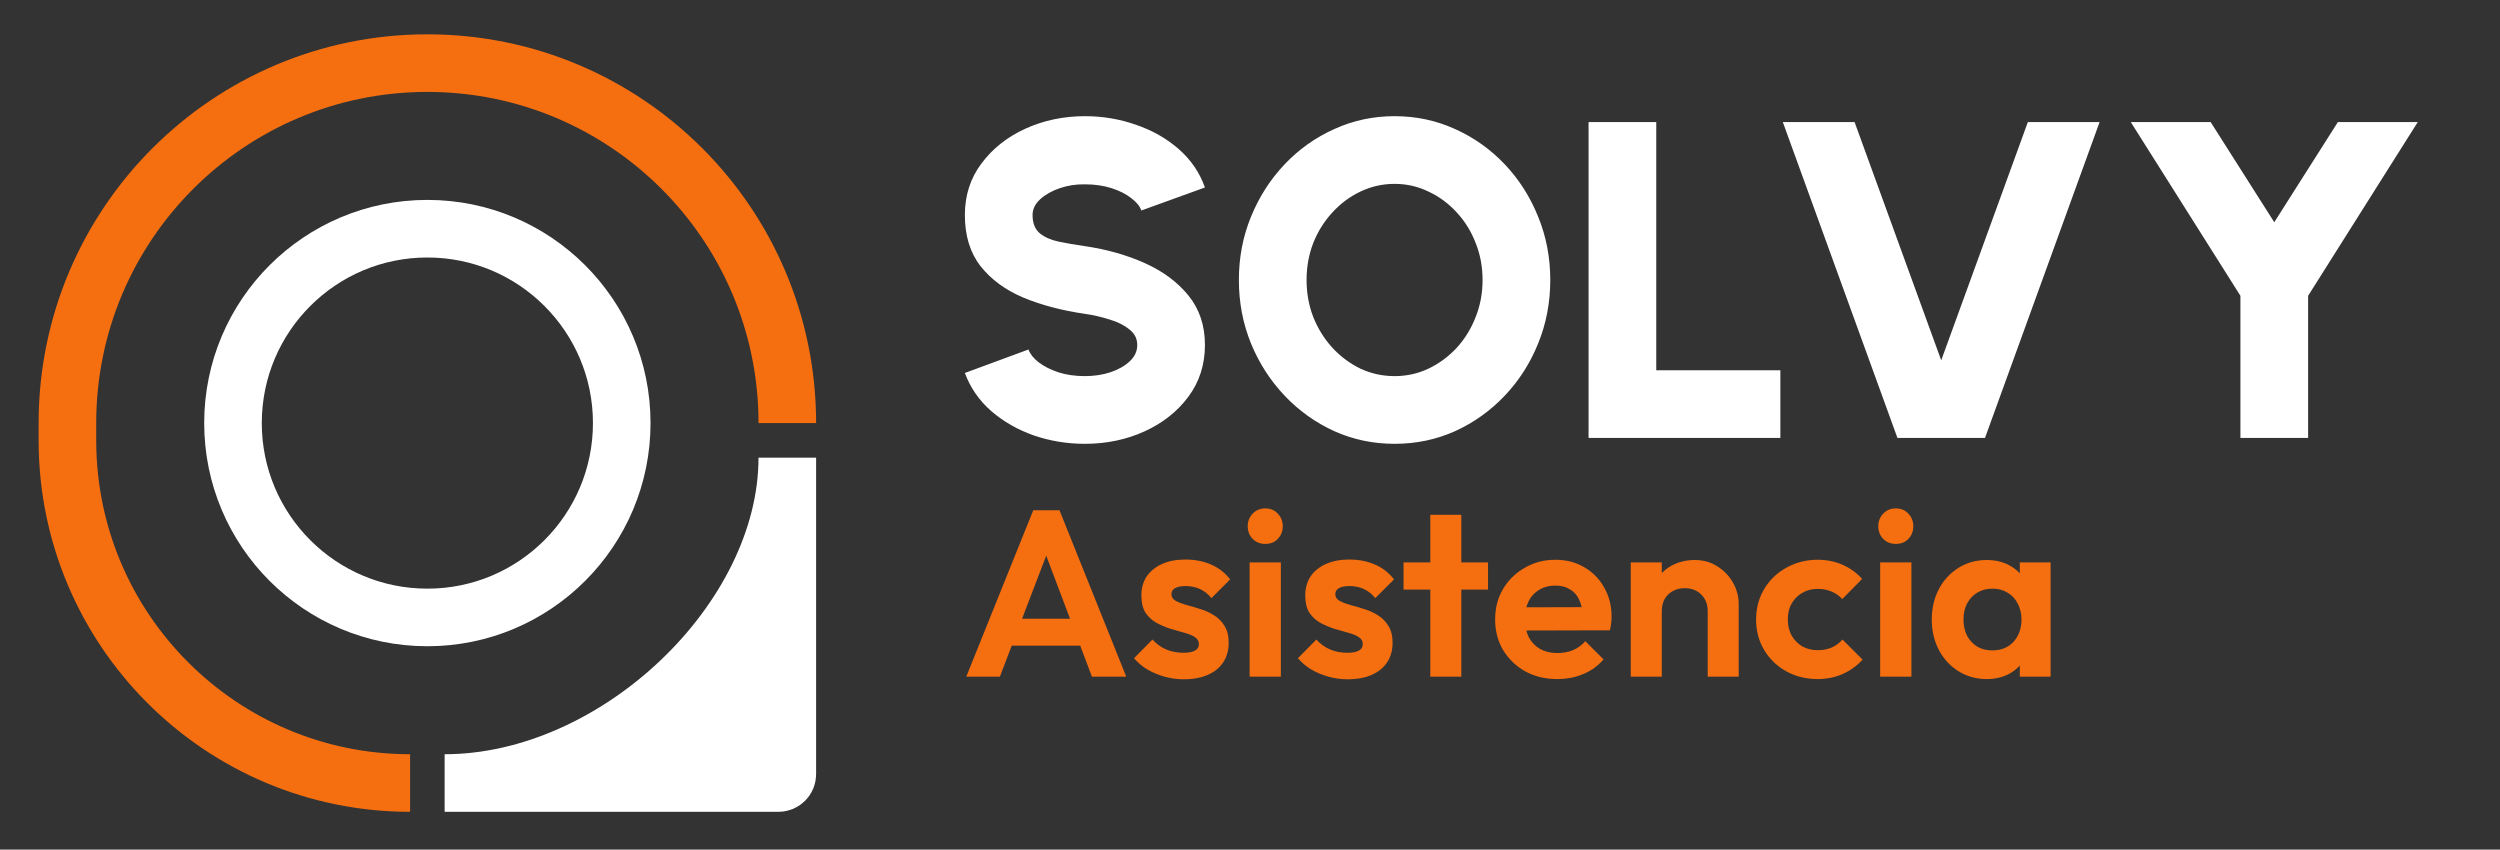
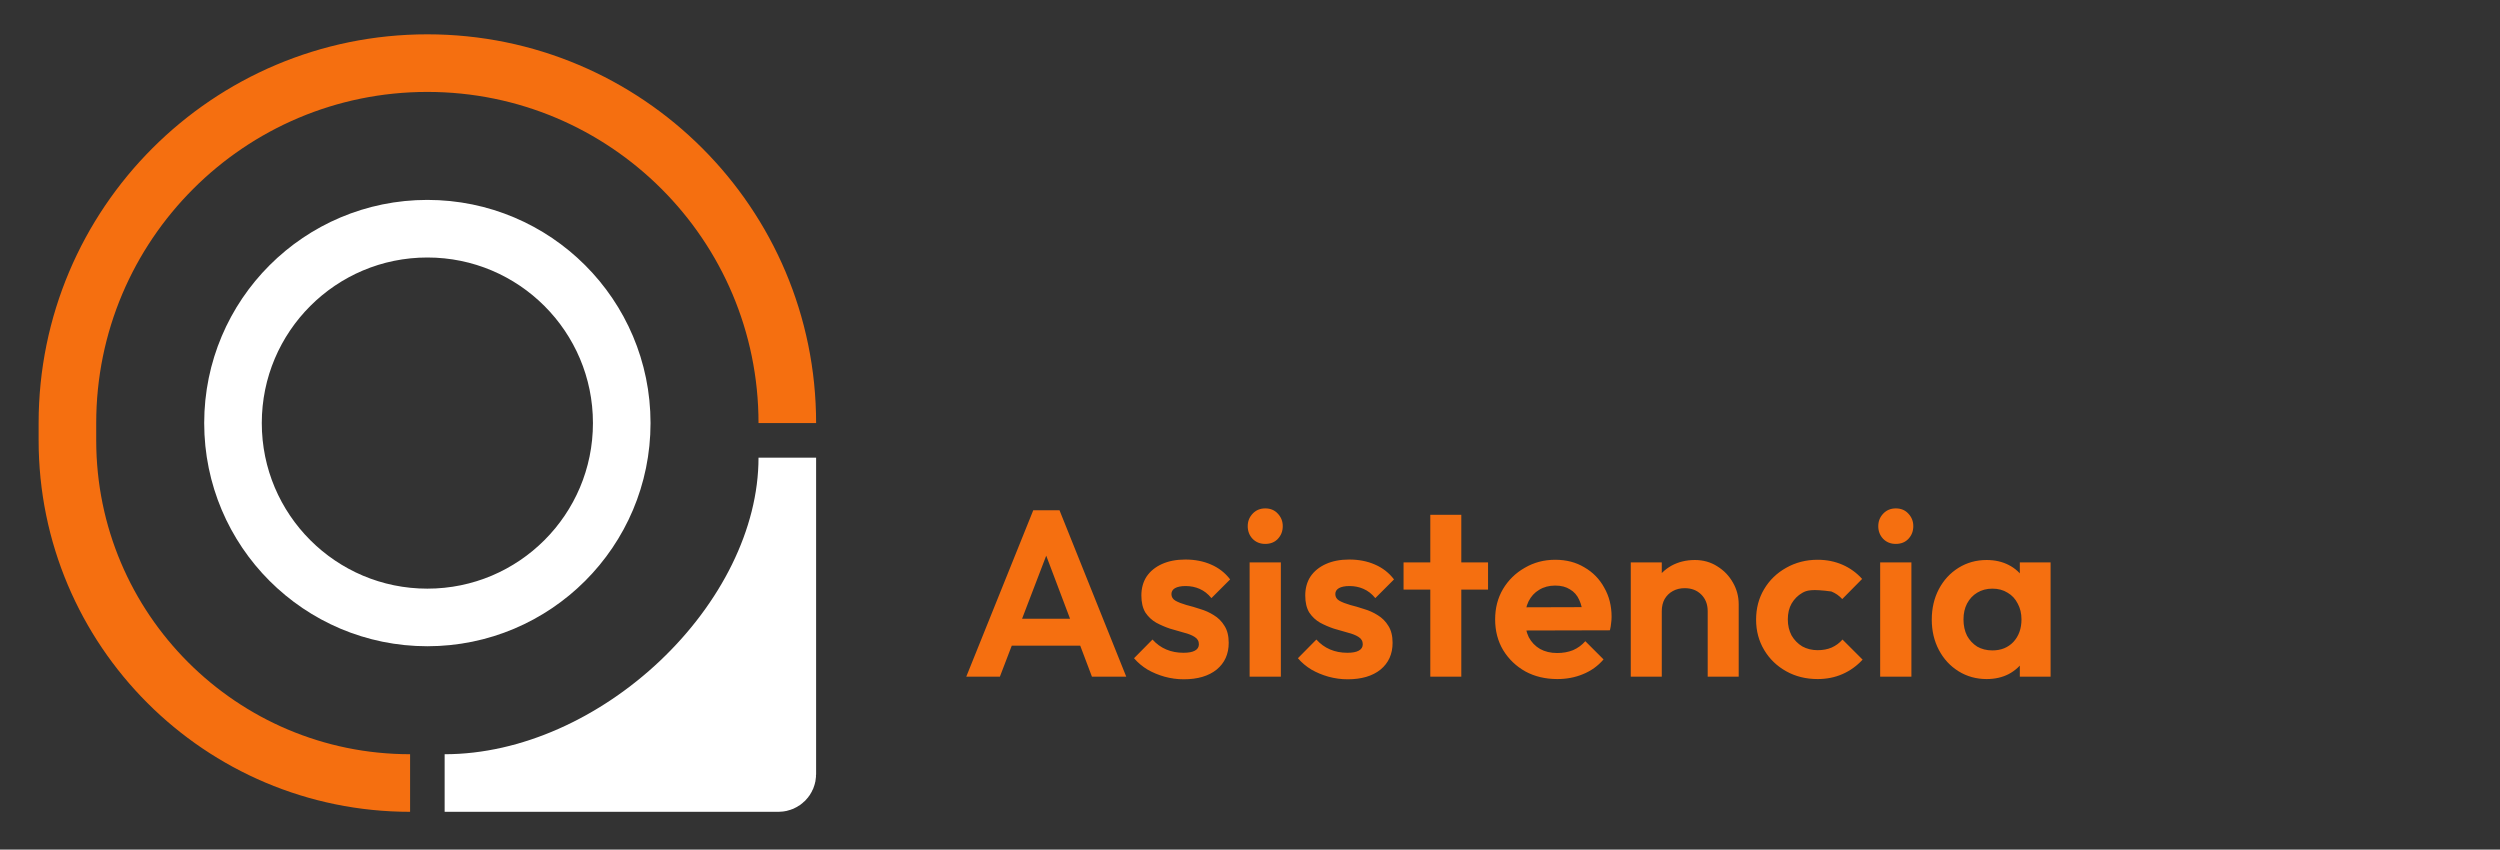
<svg xmlns="http://www.w3.org/2000/svg" width="512" height="174" viewBox="0 0 512 174" fill="none">
  <rect x="0" y="0" width="512" height="174" fill="#333333" stroke="none" />
-   <path d="M222.189 90.893C218.554 90.893 215.072 90.323 211.745 89.183C208.418 88.012 205.507 86.349 203.011 84.192C200.516 82.005 198.714 79.402 197.605 76.383L210.636 71.577C210.944 72.47 211.622 73.333 212.669 74.164C213.748 74.996 215.103 75.689 216.736 76.244C218.369 76.768 220.186 77.029 222.189 77.029C224.037 77.029 225.778 76.768 227.411 76.244C229.044 75.689 230.368 74.935 231.385 73.98C232.402 73.025 232.91 71.915 232.91 70.652C232.91 69.358 232.371 68.296 231.293 67.464C230.245 66.601 228.89 65.923 227.226 65.43C225.593 64.907 223.914 64.522 222.189 64.275C217.506 63.597 213.301 62.488 209.573 60.948C205.876 59.377 202.95 57.22 200.793 54.478C198.667 51.736 197.605 48.255 197.605 44.035C197.605 39.999 198.744 36.471 201.024 33.452C203.304 30.402 206.308 28.03 210.035 26.336C213.794 24.641 217.845 23.794 222.189 23.794C225.824 23.794 229.305 24.38 232.633 25.55C235.991 26.69 238.917 28.354 241.413 30.541C243.908 32.728 245.695 35.347 246.773 38.397L233.742 43.11C233.434 42.217 232.741 41.37 231.662 40.569C230.615 39.737 229.275 39.059 227.642 38.535C226.009 38.012 224.191 37.75 222.189 37.75C220.402 37.719 218.692 37.981 217.059 38.535C215.427 39.09 214.087 39.845 213.039 40.8C211.992 41.755 211.468 42.833 211.468 44.035C211.468 45.698 211.961 46.946 212.947 47.778C213.933 48.579 215.226 49.149 216.828 49.488C218.461 49.827 220.248 50.135 222.189 50.412C226.625 51.059 230.707 52.214 234.435 53.878C238.163 55.541 241.151 57.759 243.4 60.532C245.649 63.305 246.773 66.678 246.773 70.652C246.773 74.688 245.633 78.231 243.354 81.281C241.105 84.3 238.116 86.657 234.389 88.351C230.661 90.046 226.594 90.893 222.189 90.893ZM285.608 90.893C281.233 90.893 277.121 90.03 273.27 88.305C269.419 86.549 266.03 84.131 263.103 81.05C260.177 77.969 257.881 74.411 256.218 70.375C254.554 66.308 253.722 61.965 253.722 57.343C253.722 52.722 254.554 48.394 256.218 44.358C257.881 40.291 260.177 36.718 263.103 33.637C266.03 30.556 269.419 28.153 273.27 26.428C277.121 24.672 281.233 23.794 285.608 23.794C290.014 23.794 294.142 24.672 297.993 26.428C301.844 28.153 305.233 30.556 308.159 33.637C311.086 36.718 313.366 40.291 314.999 44.358C316.662 48.394 317.494 52.722 317.494 57.343C317.494 61.965 316.662 66.308 314.999 70.375C313.366 74.411 311.086 77.969 308.159 81.05C305.233 84.131 301.844 86.549 297.993 88.305C294.142 90.03 290.014 90.893 285.608 90.893ZM285.608 77.029C288.073 77.029 290.383 76.521 292.54 75.504C294.727 74.457 296.653 73.04 298.316 71.253C299.98 69.436 301.274 67.341 302.198 64.968C303.153 62.596 303.631 60.055 303.631 57.343C303.631 54.632 303.153 52.091 302.198 49.719C301.274 47.346 299.98 45.267 298.316 43.48C296.653 41.663 294.727 40.245 292.54 39.229C290.383 38.181 288.073 37.657 285.608 37.657C283.144 37.657 280.818 38.181 278.63 39.229C276.474 40.245 274.564 41.663 272.9 43.48C271.236 45.267 269.927 47.346 268.972 49.719C268.048 52.091 267.586 54.632 267.586 57.343C267.586 60.055 268.048 62.596 268.972 64.968C269.927 67.341 271.236 69.436 272.9 71.253C274.564 73.04 276.474 74.457 278.63 75.504C280.818 76.521 283.144 77.029 285.608 77.029ZM325.339 89.691V24.996H339.202V75.828H364.619V89.691H325.339ZM388.596 89.691L365.12 24.996H379.816L397.561 73.795L415.306 24.996H430.001L406.526 89.691H388.596ZM478.802 24.996H495.16L472.702 60.578V89.691H458.838V60.578L436.38 24.996H452.738L465.77 45.513L478.802 24.996Z" fill="white" />
-   <path d="M197.89 138.586L211.608 104.509H216.989L230.658 138.586H223.63L213.063 110.617H215.486L204.774 138.586H197.89ZM205.161 132.236V126.71H223.484V132.236H205.161ZM242.43 139.119C241.105 139.119 239.796 138.941 238.503 138.586C237.243 138.23 236.08 137.746 235.013 137.132C233.947 136.485 233.026 135.71 232.25 134.805L236.031 130.976C236.839 131.88 237.776 132.559 238.843 133.011C239.909 133.464 241.089 133.69 242.381 133.69C243.415 133.69 244.191 133.545 244.708 133.254C245.257 132.963 245.532 132.527 245.532 131.945C245.532 131.299 245.241 130.798 244.66 130.442C244.11 130.087 243.383 129.796 242.478 129.57C241.573 129.311 240.62 129.037 239.618 128.746C238.649 128.423 237.712 128.019 236.807 127.534C235.902 127.017 235.159 126.322 234.577 125.45C234.028 124.545 233.753 123.381 233.753 121.96C233.753 120.473 234.109 119.18 234.82 118.082C235.563 116.983 236.613 116.127 237.97 115.513C239.328 114.899 240.927 114.592 242.769 114.592C244.708 114.592 246.453 114.931 248.004 115.61C249.588 116.288 250.897 117.306 251.931 118.663L248.101 122.493C247.39 121.62 246.582 120.99 245.678 120.602C244.805 120.215 243.852 120.021 242.818 120.021C241.88 120.021 241.153 120.166 240.636 120.457C240.152 120.748 239.909 121.152 239.909 121.669C239.909 122.25 240.184 122.703 240.733 123.026C241.315 123.349 242.058 123.64 242.963 123.899C243.868 124.125 244.805 124.399 245.774 124.723C246.776 125.013 247.713 125.433 248.586 125.983C249.491 126.532 250.218 127.259 250.767 128.164C251.349 129.069 251.64 130.232 251.64 131.654C251.64 133.949 250.816 135.774 249.168 137.132C247.52 138.457 245.274 139.119 242.43 139.119ZM255.922 138.586V115.173H262.32V138.586H255.922ZM259.121 111.392C258.087 111.392 257.23 111.053 256.552 110.374C255.873 109.663 255.534 108.791 255.534 107.757C255.534 106.755 255.873 105.899 256.552 105.188C257.23 104.477 258.087 104.121 259.121 104.121C260.187 104.121 261.044 104.477 261.69 105.188C262.369 105.899 262.708 106.755 262.708 107.757C262.708 108.791 262.369 109.663 261.69 110.374C261.044 111.053 260.187 111.392 259.121 111.392ZM275.992 139.119C274.667 139.119 273.358 138.941 272.066 138.586C270.805 138.23 269.642 137.746 268.576 137.132C267.509 136.485 266.588 135.71 265.813 134.805L269.593 130.976C270.401 131.88 271.339 132.559 272.405 133.011C273.471 133.464 274.651 133.69 275.943 133.69C276.978 133.69 277.753 133.545 278.27 133.254C278.82 132.963 279.094 132.527 279.094 131.945C279.094 131.299 278.803 130.798 278.222 130.442C277.672 130.087 276.945 129.796 276.04 129.57C275.136 129.311 274.182 129.037 273.181 128.746C272.211 128.423 271.274 128.019 270.369 127.534C269.464 127.017 268.721 126.322 268.139 125.45C267.59 124.545 267.315 123.381 267.315 121.96C267.315 120.473 267.671 119.18 268.382 118.082C269.125 116.983 270.175 116.127 271.532 115.513C272.89 114.899 274.489 114.592 276.331 114.592C278.27 114.592 280.015 114.931 281.566 115.61C283.15 116.288 284.459 117.306 285.493 118.663L281.663 122.493C280.952 121.62 280.145 120.99 279.24 120.602C278.367 120.215 277.414 120.021 276.38 120.021C275.443 120.021 274.715 120.166 274.198 120.457C273.714 120.748 273.471 121.152 273.471 121.669C273.471 122.25 273.746 122.703 274.295 123.026C274.877 123.349 275.62 123.64 276.525 123.899C277.43 124.125 278.367 124.399 279.337 124.723C280.338 125.013 281.276 125.433 282.148 125.983C283.053 126.532 283.78 127.259 284.329 128.164C284.911 129.069 285.202 130.232 285.202 131.654C285.202 133.949 284.378 135.774 282.73 137.132C281.082 138.457 278.836 139.119 275.992 139.119ZM292.925 138.586V105.43H299.275V138.586H292.925ZM287.448 120.748V115.173H304.753V120.748H287.448ZM318.953 139.071C316.497 139.071 314.316 138.554 312.409 137.52C310.503 136.453 308.984 134.999 307.853 133.157C306.754 131.315 306.205 129.214 306.205 126.855C306.205 124.529 306.738 122.46 307.805 120.651C308.903 118.809 310.39 117.355 312.264 116.288C314.138 115.189 316.223 114.64 318.517 114.64C320.779 114.64 322.767 115.157 324.479 116.191C326.224 117.193 327.582 118.583 328.551 120.36C329.553 122.105 330.054 124.092 330.054 126.322C330.054 126.742 330.021 127.179 329.957 127.631C329.925 128.051 329.844 128.536 329.714 129.085L310.034 129.134V124.383L326.758 124.335L324.189 126.322C324.124 124.933 323.865 123.769 323.413 122.832C322.993 121.895 322.363 121.184 321.522 120.699C320.715 120.182 319.713 119.924 318.517 119.924C317.257 119.924 316.158 120.215 315.221 120.796C314.284 121.346 313.557 122.137 313.04 123.171C312.555 124.173 312.313 125.369 312.313 126.758C312.313 128.18 312.571 129.424 313.088 130.491C313.637 131.525 314.413 132.333 315.415 132.915C316.417 133.464 317.58 133.739 318.905 133.739C320.101 133.739 321.183 133.545 322.153 133.157C323.122 132.737 323.962 132.123 324.673 131.315L328.406 135.047C327.275 136.372 325.885 137.374 324.237 138.053C322.621 138.731 320.86 139.071 318.953 139.071ZM349.735 138.586V125.159C349.735 123.769 349.298 122.638 348.426 121.766C347.553 120.893 346.422 120.457 345.033 120.457C344.128 120.457 343.32 120.651 342.609 121.039C341.898 121.426 341.333 121.976 340.913 122.687C340.525 123.398 340.331 124.222 340.331 125.159L337.859 123.899C337.859 122.057 338.247 120.457 339.022 119.1C339.83 117.71 340.929 116.627 342.318 115.852C343.74 115.076 345.34 114.689 347.117 114.689C348.83 114.689 350.365 115.125 351.722 115.997C353.079 116.838 354.146 117.952 354.921 119.342C355.697 120.699 356.085 122.17 356.085 123.753V138.586H349.735ZM333.981 138.586V115.173H340.331V138.586H333.981ZM372.252 139.071C369.86 139.071 367.711 138.537 365.805 137.471C363.898 136.405 362.395 134.95 361.297 133.108C360.198 131.266 359.649 129.198 359.649 126.904C359.649 124.577 360.198 122.493 361.297 120.651C362.395 118.809 363.898 117.355 365.805 116.288C367.744 115.189 369.893 114.64 372.252 114.64C374.094 114.64 375.79 114.979 377.341 115.658C378.893 116.337 380.234 117.306 381.365 118.566L377.293 122.687C376.679 122.008 375.936 121.491 375.063 121.136C374.223 120.78 373.286 120.602 372.252 120.602C371.088 120.602 370.038 120.877 369.101 121.426C368.196 121.943 367.469 122.671 366.92 123.608C366.403 124.512 366.144 125.595 366.144 126.855C366.144 128.083 366.403 129.182 366.92 130.152C367.469 131.089 368.196 131.832 369.101 132.381C370.038 132.898 371.088 133.157 372.252 133.157C373.318 133.157 374.271 132.979 375.112 132.624C375.984 132.236 376.727 131.687 377.341 130.976L381.462 135.096C380.266 136.388 378.893 137.374 377.341 138.053C375.79 138.731 374.094 139.071 372.252 139.071ZM385.058 138.586V115.173H391.456V138.586H385.058ZM388.257 111.392C387.223 111.392 386.367 111.053 385.688 110.374C385.009 109.663 384.67 108.791 384.67 107.757C384.67 106.755 385.009 105.899 385.688 105.188C386.367 104.477 387.223 104.121 388.257 104.121C389.323 104.121 390.18 104.477 390.826 105.188C391.505 105.899 391.844 106.755 391.844 107.757C391.844 108.791 391.505 109.663 390.826 110.374C390.18 111.053 389.323 111.392 388.257 111.392ZM406.873 139.071C404.74 139.071 402.818 138.537 401.105 137.471C399.392 136.405 398.051 134.95 397.081 133.108C396.112 131.266 395.627 129.198 395.627 126.904C395.627 124.577 396.112 122.493 397.081 120.651C398.051 118.809 399.392 117.355 401.105 116.288C402.818 115.222 404.74 114.689 406.873 114.689C408.554 114.689 410.056 115.028 411.381 115.707C412.706 116.385 413.756 117.338 414.532 118.566C415.34 119.762 415.776 121.119 415.841 122.638V131.073C415.776 132.624 415.34 133.997 414.532 135.193C413.756 136.388 412.706 137.342 411.381 138.053C410.056 138.731 408.554 139.071 406.873 139.071ZM408.036 133.205C409.814 133.205 411.252 132.624 412.351 131.46C413.449 130.265 413.999 128.73 413.999 126.855C413.999 125.627 413.74 124.545 413.223 123.608C412.738 122.638 412.044 121.895 411.139 121.378C410.266 120.829 409.232 120.554 408.036 120.554C406.873 120.554 405.839 120.829 404.934 121.378C404.062 121.895 403.367 122.638 402.85 123.608C402.365 124.545 402.123 125.627 402.123 126.855C402.123 128.116 402.365 129.231 402.85 130.2C403.367 131.137 404.062 131.88 404.934 132.43C405.839 132.947 406.873 133.205 408.036 133.205ZM413.659 138.586V132.284L414.677 126.565L413.659 120.942V115.173H419.961V138.586H413.659Z" fill="#F56F10" />
+   <path d="M197.89 138.586L211.608 104.509H216.989L230.658 138.586H223.63L213.063 110.617H215.486L204.774 138.586H197.89ZM205.161 132.236V126.71H223.484V132.236H205.161ZM242.43 139.119C241.105 139.119 239.796 138.941 238.503 138.586C237.243 138.23 236.08 137.746 235.013 137.132C233.947 136.485 233.026 135.71 232.25 134.805L236.031 130.976C236.839 131.88 237.776 132.559 238.843 133.011C239.909 133.464 241.089 133.69 242.381 133.69C243.415 133.69 244.191 133.545 244.708 133.254C245.257 132.963 245.532 132.527 245.532 131.945C245.532 131.299 245.241 130.798 244.66 130.442C244.11 130.087 243.383 129.796 242.478 129.57C241.573 129.311 240.62 129.037 239.618 128.746C238.649 128.423 237.712 128.019 236.807 127.534C235.902 127.017 235.159 126.322 234.577 125.45C234.028 124.545 233.753 123.381 233.753 121.96C233.753 120.473 234.109 119.18 234.82 118.082C235.563 116.983 236.613 116.127 237.97 115.513C239.328 114.899 240.927 114.592 242.769 114.592C244.708 114.592 246.453 114.931 248.004 115.61C249.588 116.288 250.897 117.306 251.931 118.663L248.101 122.493C247.39 121.62 246.582 120.99 245.678 120.602C244.805 120.215 243.852 120.021 242.818 120.021C241.88 120.021 241.153 120.166 240.636 120.457C240.152 120.748 239.909 121.152 239.909 121.669C239.909 122.25 240.184 122.703 240.733 123.026C241.315 123.349 242.058 123.64 242.963 123.899C243.868 124.125 244.805 124.399 245.774 124.723C246.776 125.013 247.713 125.433 248.586 125.983C249.491 126.532 250.218 127.259 250.767 128.164C251.349 129.069 251.64 130.232 251.64 131.654C251.64 133.949 250.816 135.774 249.168 137.132C247.52 138.457 245.274 139.119 242.43 139.119ZM255.922 138.586V115.173H262.32V138.586H255.922ZM259.121 111.392C258.087 111.392 257.23 111.053 256.552 110.374C255.873 109.663 255.534 108.791 255.534 107.757C255.534 106.755 255.873 105.899 256.552 105.188C257.23 104.477 258.087 104.121 259.121 104.121C260.187 104.121 261.044 104.477 261.69 105.188C262.369 105.899 262.708 106.755 262.708 107.757C262.708 108.791 262.369 109.663 261.69 110.374C261.044 111.053 260.187 111.392 259.121 111.392ZM275.992 139.119C274.667 139.119 273.358 138.941 272.066 138.586C270.805 138.23 269.642 137.746 268.576 137.132C267.509 136.485 266.588 135.71 265.813 134.805L269.593 130.976C270.401 131.88 271.339 132.559 272.405 133.011C273.471 133.464 274.651 133.69 275.943 133.69C276.978 133.69 277.753 133.545 278.27 133.254C278.82 132.963 279.094 132.527 279.094 131.945C279.094 131.299 278.803 130.798 278.222 130.442C277.672 130.087 276.945 129.796 276.04 129.57C275.136 129.311 274.182 129.037 273.181 128.746C272.211 128.423 271.274 128.019 270.369 127.534C269.464 127.017 268.721 126.322 268.139 125.45C267.59 124.545 267.315 123.381 267.315 121.96C267.315 120.473 267.671 119.18 268.382 118.082C269.125 116.983 270.175 116.127 271.532 115.513C272.89 114.899 274.489 114.592 276.331 114.592C278.27 114.592 280.015 114.931 281.566 115.61C283.15 116.288 284.459 117.306 285.493 118.663L281.663 122.493C280.952 121.62 280.145 120.99 279.24 120.602C278.367 120.215 277.414 120.021 276.38 120.021C275.443 120.021 274.715 120.166 274.198 120.457C273.714 120.748 273.471 121.152 273.471 121.669C273.471 122.25 273.746 122.703 274.295 123.026C274.877 123.349 275.62 123.64 276.525 123.899C277.43 124.125 278.367 124.399 279.337 124.723C280.338 125.013 281.276 125.433 282.148 125.983C283.053 126.532 283.78 127.259 284.329 128.164C284.911 129.069 285.202 130.232 285.202 131.654C285.202 133.949 284.378 135.774 282.73 137.132C281.082 138.457 278.836 139.119 275.992 139.119ZM292.925 138.586V105.43H299.275V138.586H292.925ZM287.448 120.748V115.173H304.753V120.748H287.448ZM318.953 139.071C316.497 139.071 314.316 138.554 312.409 137.52C310.503 136.453 308.984 134.999 307.853 133.157C306.754 131.315 306.205 129.214 306.205 126.855C306.205 124.529 306.738 122.46 307.805 120.651C308.903 118.809 310.39 117.355 312.264 116.288C314.138 115.189 316.223 114.64 318.517 114.64C320.779 114.64 322.767 115.157 324.479 116.191C326.224 117.193 327.582 118.583 328.551 120.36C329.553 122.105 330.054 124.092 330.054 126.322C330.054 126.742 330.021 127.179 329.957 127.631C329.925 128.051 329.844 128.536 329.714 129.085L310.034 129.134V124.383L326.758 124.335L324.189 126.322C324.124 124.933 323.865 123.769 323.413 122.832C322.993 121.895 322.363 121.184 321.522 120.699C320.715 120.182 319.713 119.924 318.517 119.924C317.257 119.924 316.158 120.215 315.221 120.796C314.284 121.346 313.557 122.137 313.04 123.171C312.555 124.173 312.313 125.369 312.313 126.758C312.313 128.18 312.571 129.424 313.088 130.491C313.637 131.525 314.413 132.333 315.415 132.915C316.417 133.464 317.58 133.739 318.905 133.739C320.101 133.739 321.183 133.545 322.153 133.157C323.122 132.737 323.962 132.123 324.673 131.315L328.406 135.047C327.275 136.372 325.885 137.374 324.237 138.053C322.621 138.731 320.86 139.071 318.953 139.071ZM349.735 138.586V125.159C349.735 123.769 349.298 122.638 348.426 121.766C347.553 120.893 346.422 120.457 345.033 120.457C344.128 120.457 343.32 120.651 342.609 121.039C341.898 121.426 341.333 121.976 340.913 122.687C340.525 123.398 340.331 124.222 340.331 125.159L337.859 123.899C337.859 122.057 338.247 120.457 339.022 119.1C339.83 117.71 340.929 116.627 342.318 115.852C343.74 115.076 345.34 114.689 347.117 114.689C348.83 114.689 350.365 115.125 351.722 115.997C353.079 116.838 354.146 117.952 354.921 119.342C355.697 120.699 356.085 122.17 356.085 123.753V138.586H349.735ZM333.981 138.586V115.173H340.331V138.586H333.981ZM372.252 139.071C369.86 139.071 367.711 138.537 365.805 137.471C363.898 136.405 362.395 134.95 361.297 133.108C360.198 131.266 359.649 129.198 359.649 126.904C359.649 124.577 360.198 122.493 361.297 120.651C362.395 118.809 363.898 117.355 365.805 116.288C367.744 115.189 369.893 114.64 372.252 114.64C374.094 114.64 375.79 114.979 377.341 115.658C378.893 116.337 380.234 117.306 381.365 118.566L377.293 122.687C376.679 122.008 375.936 121.491 375.063 121.136C371.088 120.602 370.038 120.877 369.101 121.426C368.196 121.943 367.469 122.671 366.92 123.608C366.403 124.512 366.144 125.595 366.144 126.855C366.144 128.083 366.403 129.182 366.92 130.152C367.469 131.089 368.196 131.832 369.101 132.381C370.038 132.898 371.088 133.157 372.252 133.157C373.318 133.157 374.271 132.979 375.112 132.624C375.984 132.236 376.727 131.687 377.341 130.976L381.462 135.096C380.266 136.388 378.893 137.374 377.341 138.053C375.79 138.731 374.094 139.071 372.252 139.071ZM385.058 138.586V115.173H391.456V138.586H385.058ZM388.257 111.392C387.223 111.392 386.367 111.053 385.688 110.374C385.009 109.663 384.67 108.791 384.67 107.757C384.67 106.755 385.009 105.899 385.688 105.188C386.367 104.477 387.223 104.121 388.257 104.121C389.323 104.121 390.18 104.477 390.826 105.188C391.505 105.899 391.844 106.755 391.844 107.757C391.844 108.791 391.505 109.663 390.826 110.374C390.18 111.053 389.323 111.392 388.257 111.392ZM406.873 139.071C404.74 139.071 402.818 138.537 401.105 137.471C399.392 136.405 398.051 134.95 397.081 133.108C396.112 131.266 395.627 129.198 395.627 126.904C395.627 124.577 396.112 122.493 397.081 120.651C398.051 118.809 399.392 117.355 401.105 116.288C402.818 115.222 404.74 114.689 406.873 114.689C408.554 114.689 410.056 115.028 411.381 115.707C412.706 116.385 413.756 117.338 414.532 118.566C415.34 119.762 415.776 121.119 415.841 122.638V131.073C415.776 132.624 415.34 133.997 414.532 135.193C413.756 136.388 412.706 137.342 411.381 138.053C410.056 138.731 408.554 139.071 406.873 139.071ZM408.036 133.205C409.814 133.205 411.252 132.624 412.351 131.46C413.449 130.265 413.999 128.73 413.999 126.855C413.999 125.627 413.74 124.545 413.223 123.608C412.738 122.638 412.044 121.895 411.139 121.378C410.266 120.829 409.232 120.554 408.036 120.554C406.873 120.554 405.839 120.829 404.934 121.378C404.062 121.895 403.367 122.638 402.85 123.608C402.365 124.545 402.123 125.627 402.123 126.855C402.123 128.116 402.365 129.231 402.85 130.2C403.367 131.137 404.062 131.88 404.934 132.43C405.839 132.947 406.873 133.205 408.036 133.205ZM413.659 138.586V132.284L414.677 126.565L413.659 120.942V115.173H419.961V138.586H413.659Z" fill="#F56F10" />
  <path d="M83.986 160.362C45.227 160.362 13.807 128.942 13.807 90.183V86.644C13.807 45.931 46.811 12.927 87.524 12.927C128.237 12.927 161.242 45.931 161.242 86.644" stroke="#F56F10" stroke-width="11.795" />
  <path d="M161.242 93.724V158.551C161.242 159.552 160.43 160.364 159.428 160.364H126.152H91.062C126.152 160.364 161.242 127.044 161.242 93.724Z" fill="white" stroke="white" stroke-width="11.795" />
  <path d="M47.717 86.645C47.717 108.63 65.539 126.453 87.524 126.453C109.509 126.453 127.332 108.63 127.332 86.645C127.332 64.66 109.509 46.838 87.524 46.838C65.539 46.838 47.717 64.66 47.717 86.645Z" stroke="white" stroke-width="11.795" />
</svg>